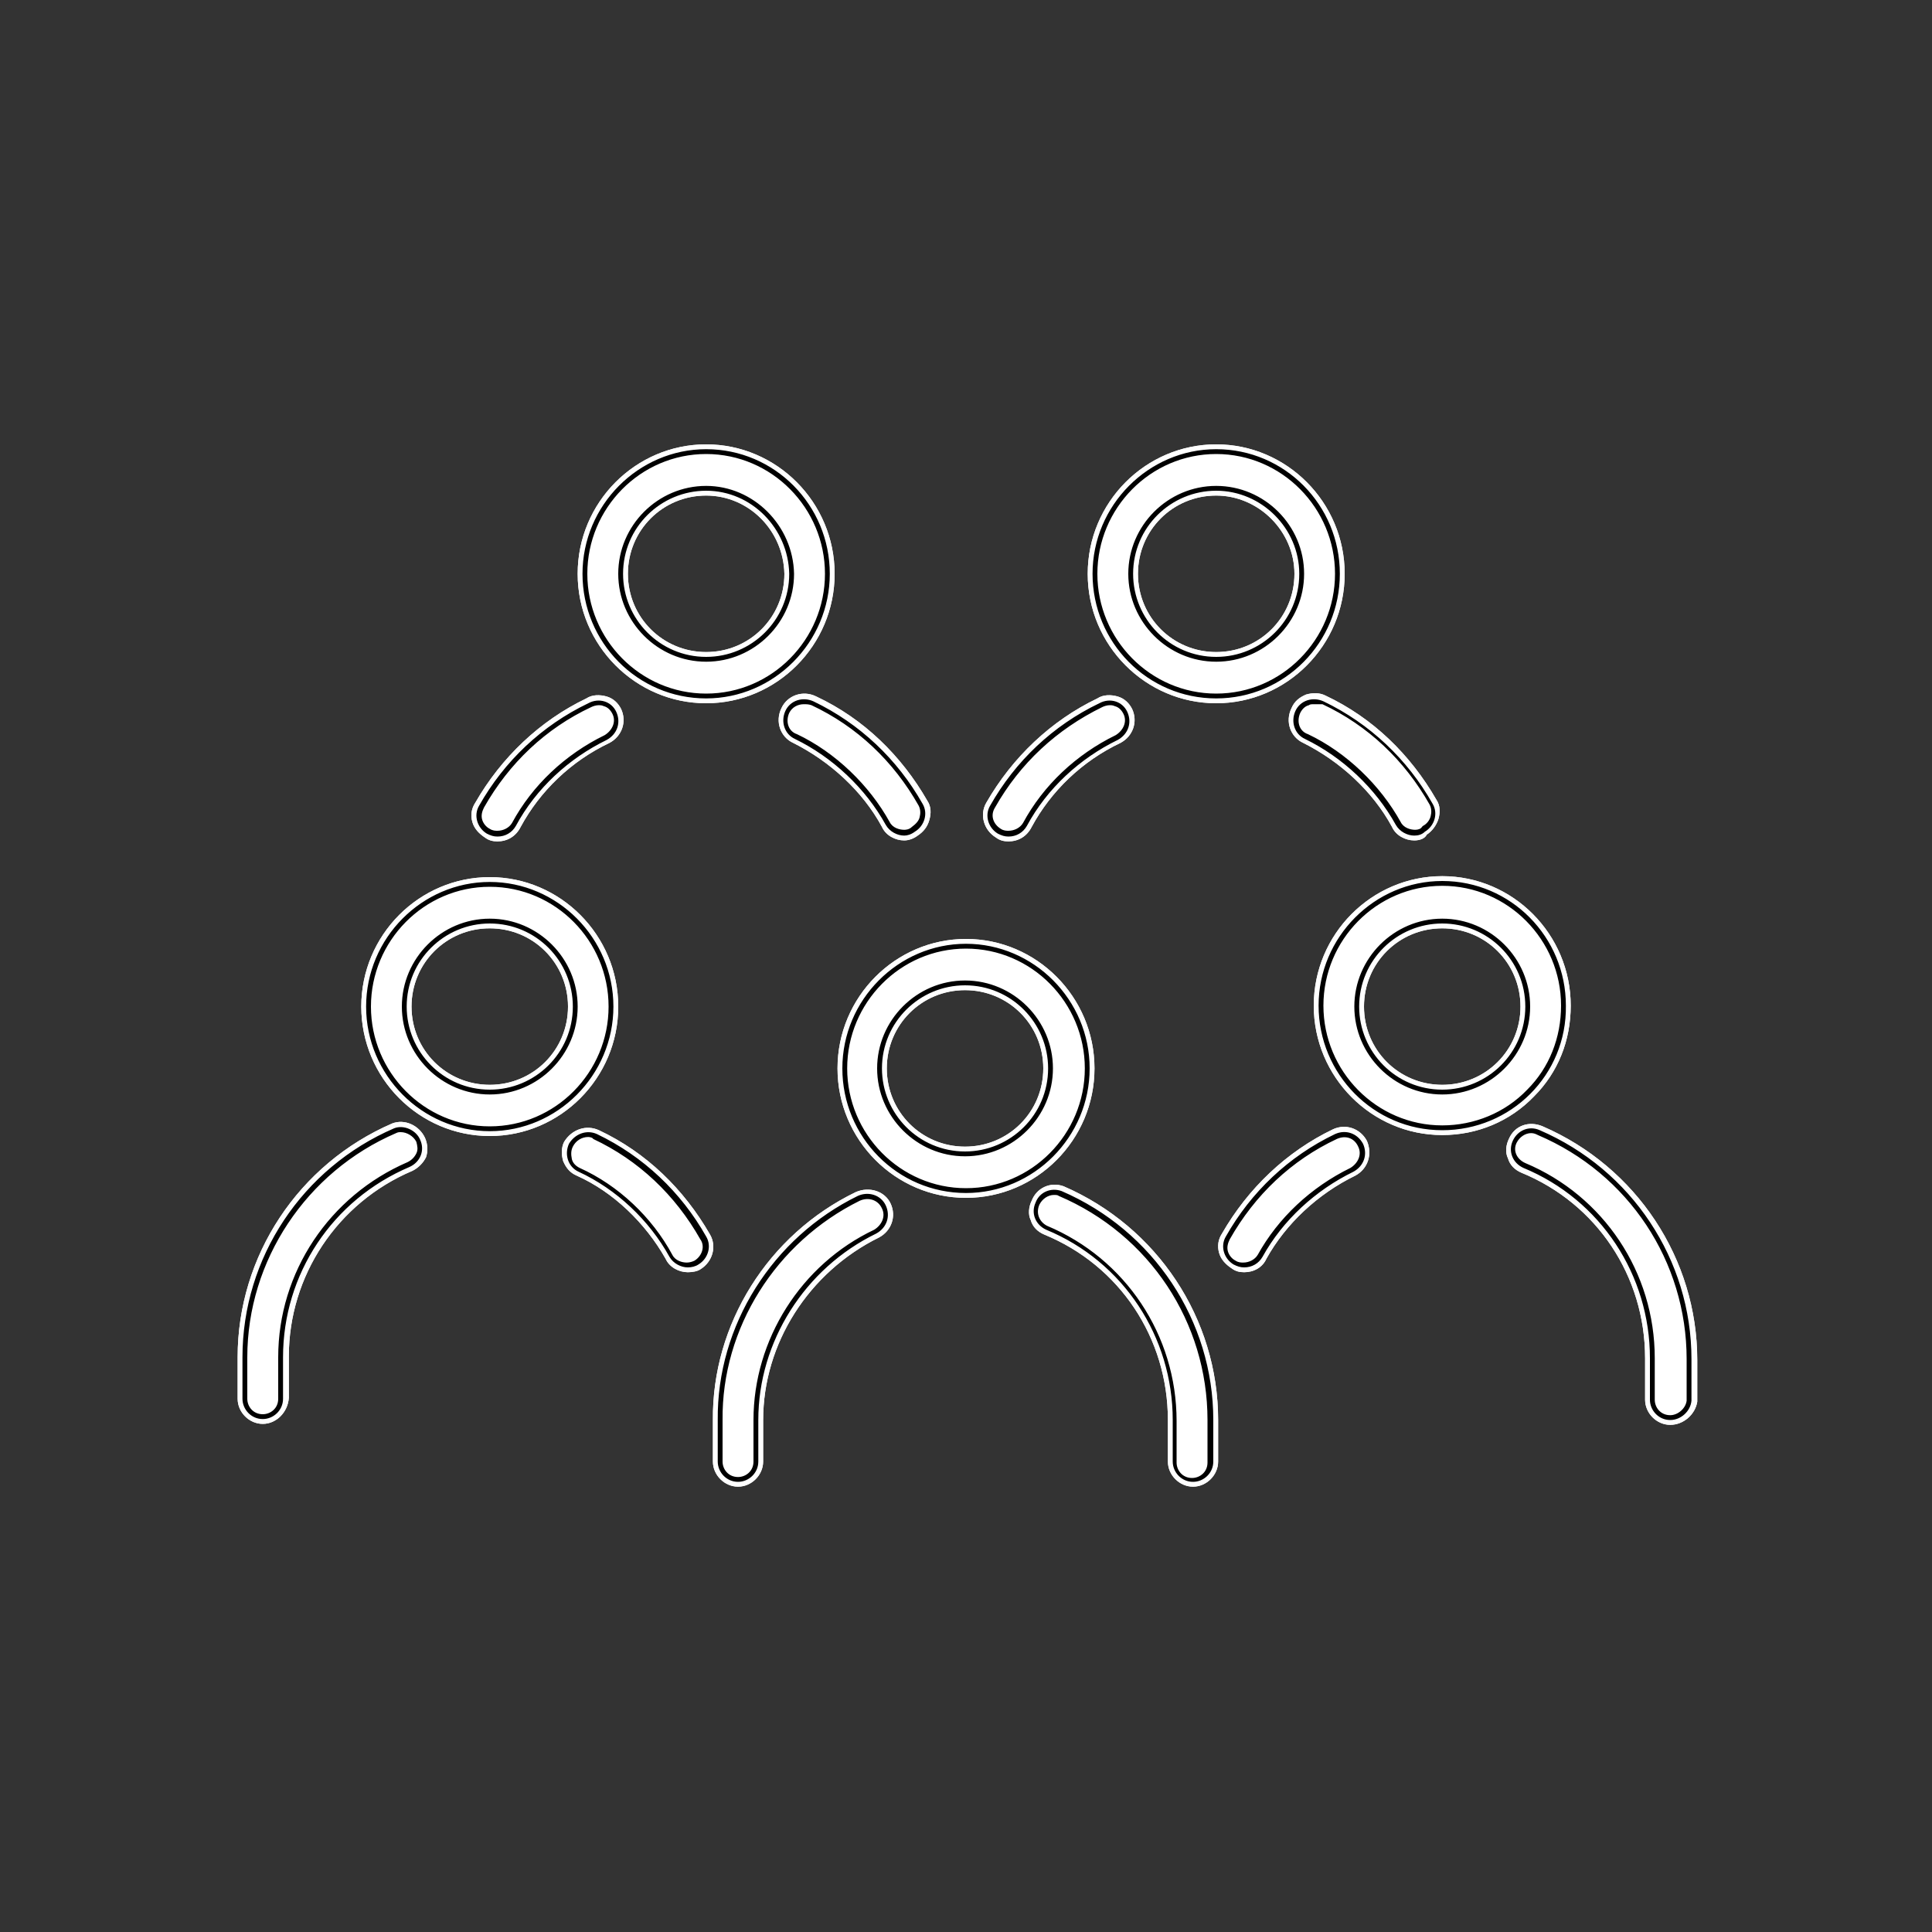
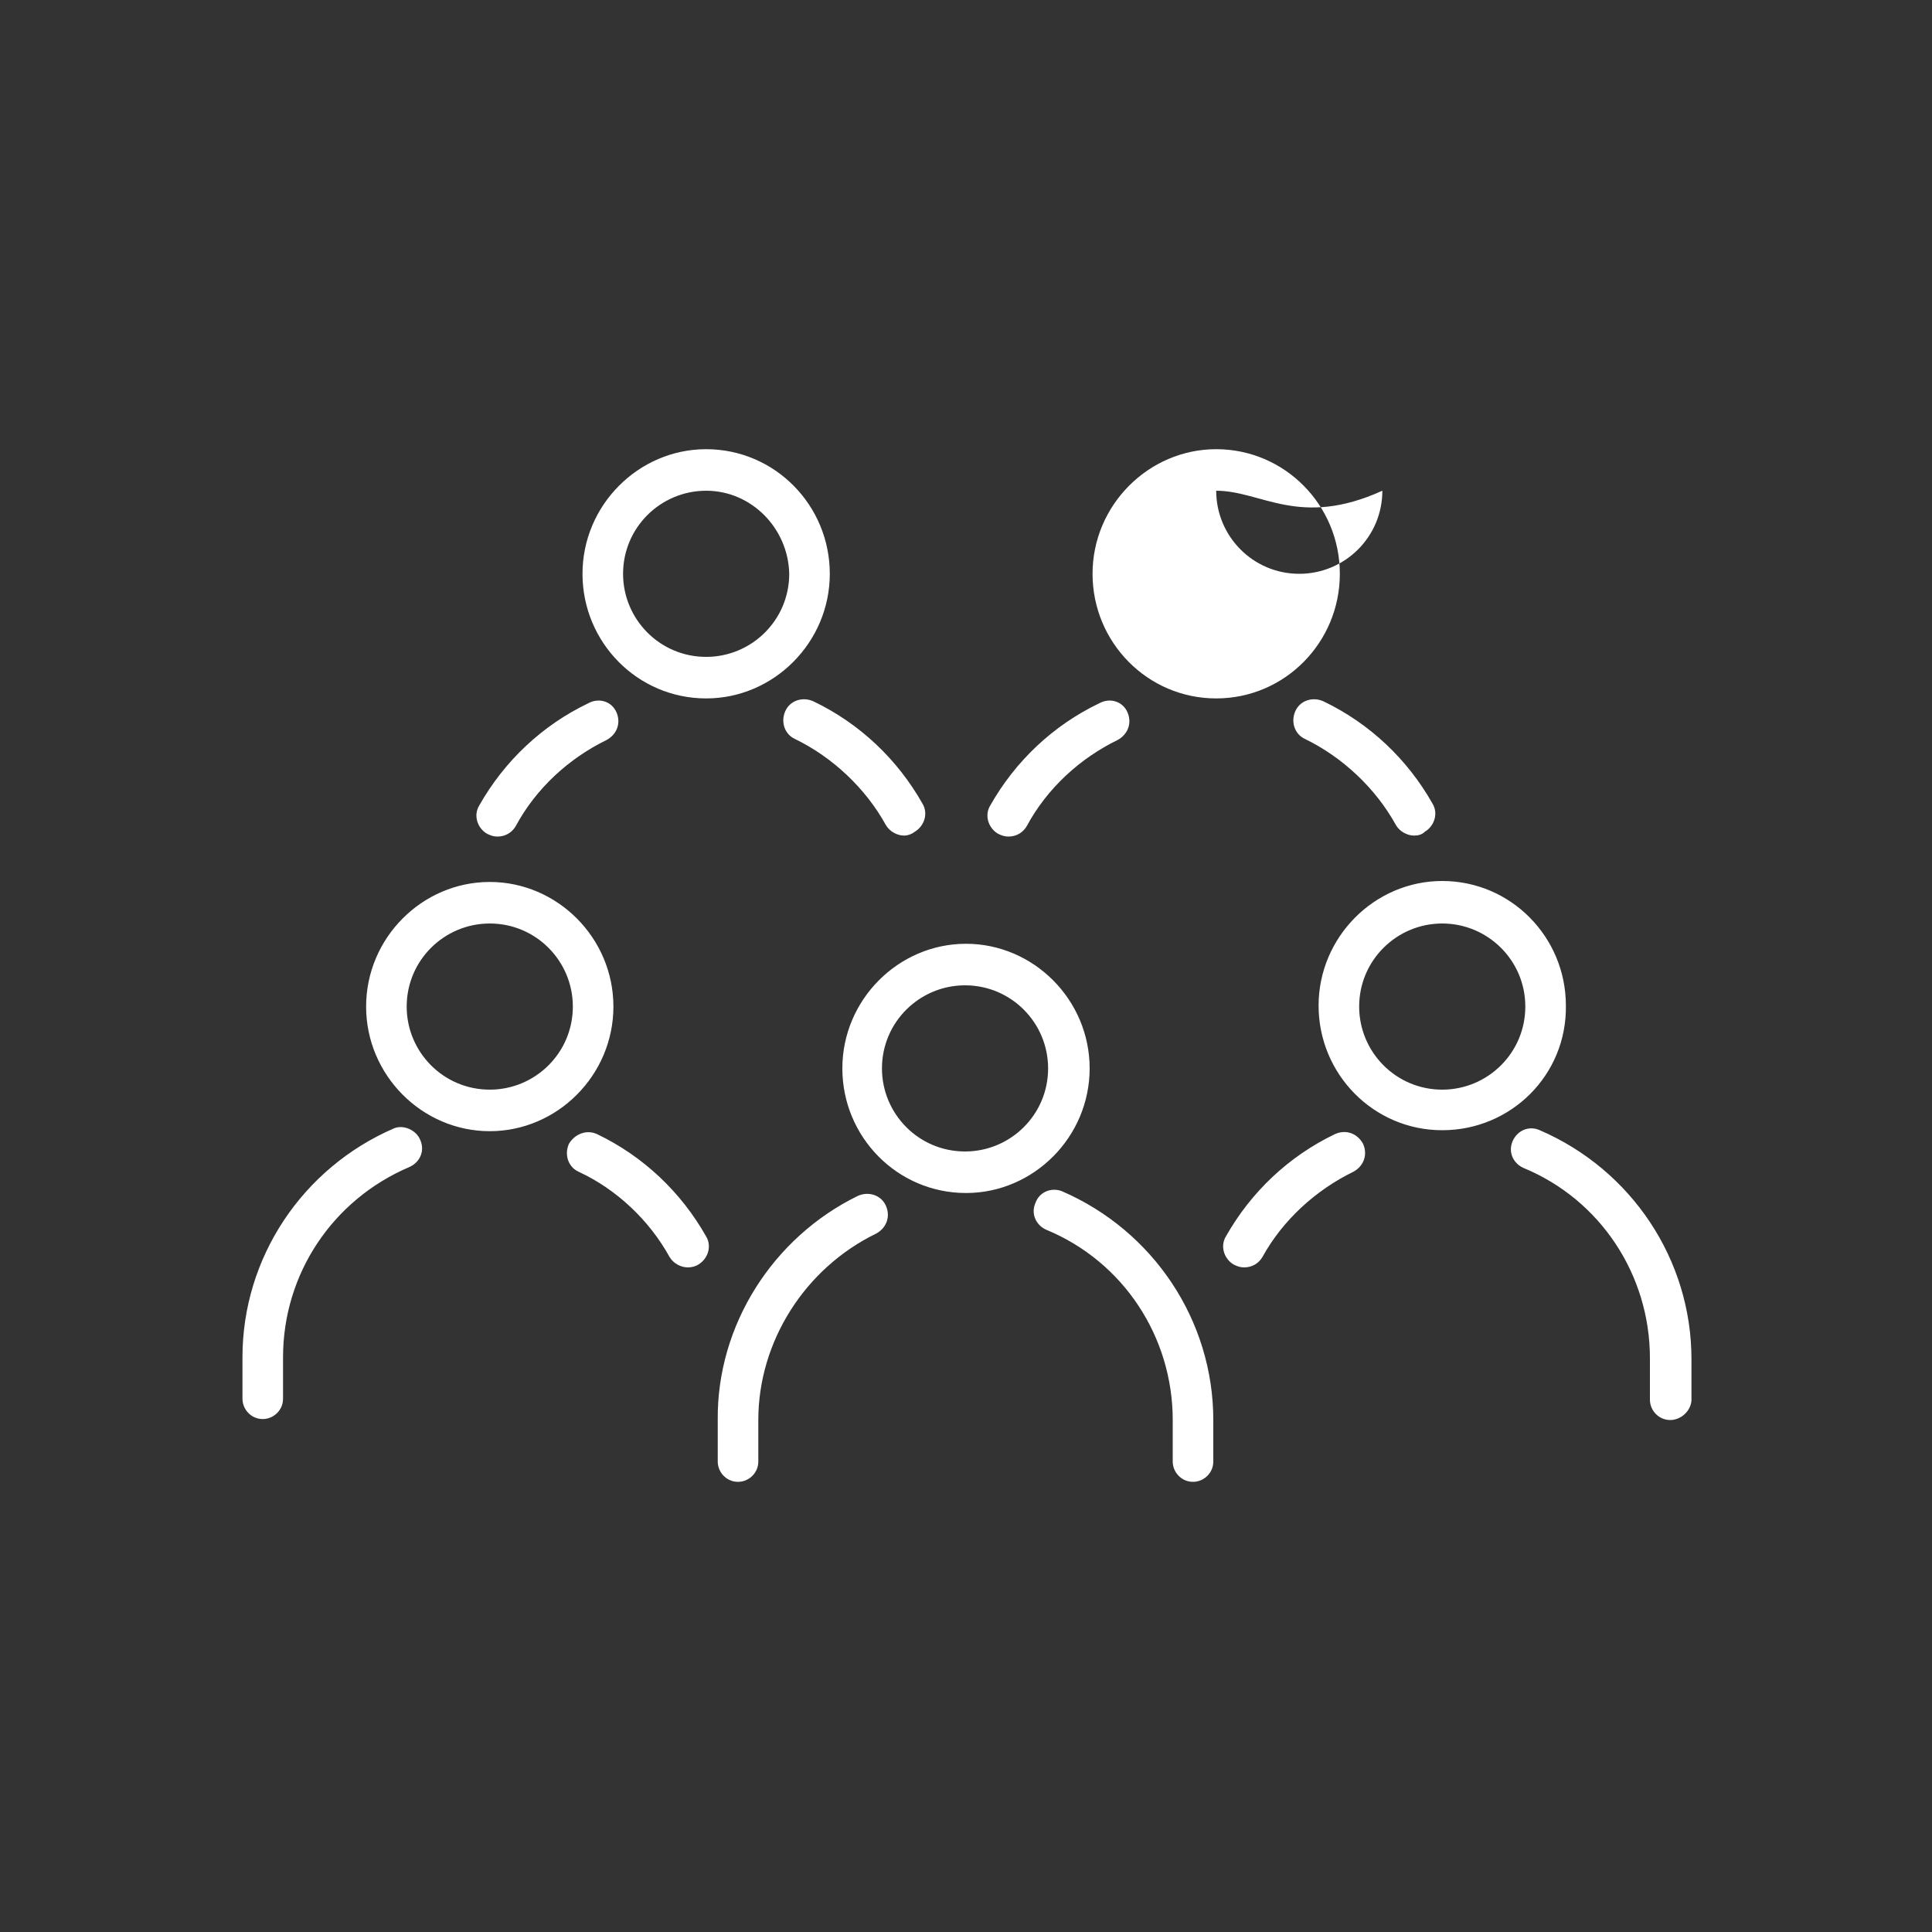
<svg xmlns="http://www.w3.org/2000/svg" xmlns:xlink="http://www.w3.org/1999/xlink" version="1.1" id="Layer_1" x="0px" y="0px" viewBox="0 0 200 200" style="enable-background:new 0 0 200 200;" xml:space="preserve">
  <rect x="0" y="0" width="200" height="200" fill="#333333" stroke="none" />
  <style type="text/css">
	.st0{fill:#FFFFFF;}
	.st1{clip-path:url(#SVGID_4_);}
	.st2{clip-path:url(#SVGID_5_);}
</style>
  <g>
    <g>
      <g>
        <g id="SVGID_1_">
-           <path class="st0" d="M138.2,117.4c1.1-0.5,2.3-0.1,2.9,1c0.5,1.1,0.1,2.3-1,2.9c-3.9,1.9-7.3,5-9.4,8.8      c-0.4,0.7-1.1,1.1-1.9,1.1c-0.4,0-0.7-0.1-1.1-0.3c-1-0.6-1.4-1.9-0.8-2.9C129.5,123.4,133.4,119.7,138.2,117.4z M109.9,123.3      c9.5,4.1,15.7,13.4,15.7,23.7v4.3c0,1.2-1,2.1-2.1,2.1c-1.2,0-2.1-1-2.1-2.1V147c0-8.6-5.1-16.4-13.1-19.7      c-1.1-0.5-1.6-1.7-1.1-2.8C107.6,123.4,108.8,122.9,109.9,123.3z M88.8,123.8c1.1-0.5,2.4-0.1,2.9,1s0.1,2.3-1,2.9      c-7.4,3.6-12.2,11.2-12.2,19.3v4.3c0,1.2-1,2.1-2.1,2.1c-1.2,0-2.1-1-2.1-2.1V147C74.2,137.2,80,128.1,88.8,123.8z M61.8,117.4      c4.8,2.3,8.7,6,11.3,10.6c0.6,1,0.2,2.3-0.8,2.9c-0.3,0.2-0.7,0.3-1.1,0.3c-0.7,0-1.5-0.4-1.9-1.1c-2.1-3.8-5.5-7-9.4-8.8      c-1.1-0.5-1.5-1.8-1-2.9C59.5,117.4,60.7,116.9,61.8,117.4z M43.5,118c0.5,1.1,0,2.3-1.1,2.8c-8,3.4-13.1,11.1-13.1,19.7v4.3      c0,1.2-1,2.1-2.1,2.1c-1.2,0-2.1-1-2.1-2.1v-4.3c0-10.3,6.2-19.6,15.7-23.7C41.8,116.4,43.1,117,43.5,118z M42.1,104.2      c0,4.7,3.8,8.6,8.6,8.6c4.7,0,8.6-3.8,8.6-8.6c0-4.7-3.8-8.6-8.6-8.6C46,95.6,42.1,99.4,42.1,104.2z M63.5,104.2      c0,7.1-5.8,12.9-12.8,12.9s-12.8-5.8-12.8-12.9s5.8-12.9,12.8-12.9S63.5,97.1,63.5,104.2z M63.8,73.7c0.5,1.1,0.1,2.3-1,2.9      c-3.9,1.9-7.3,5-9.4,8.9c-0.4,0.7-1.1,1.1-1.9,1.1c-0.4,0-0.7-0.1-1.1-0.3c-1-0.6-1.4-1.9-0.8-2.9c2.6-4.6,6.5-8.3,11.3-10.6      C62,72.2,63.3,72.6,63.8,73.7z M73.1,50.8c-4.7,0-8.6,3.8-8.6,8.6c0,4.7,3.8,8.6,8.6,8.6c4.7,0,8.6-3.8,8.6-8.6      C81.6,54.7,77.8,50.8,73.1,50.8z M73.1,72.3c-7.1,0-12.8-5.8-12.8-12.9s5.8-12.9,12.8-12.9c7.1,0,12.8,5.8,12.8,12.9      S80.1,72.3,73.1,72.3z M93.6,86.5c-0.7,0-1.5-0.4-1.9-1.1c-2.1-3.8-5.5-7-9.4-8.9c-1.1-0.5-1.5-1.8-1-2.9s1.8-1.5,2.9-1      c4.8,2.3,8.7,6,11.3,10.6c0.6,1,0.2,2.3-0.8,2.9C94.3,86.4,93.9,86.5,93.6,86.5z M99.9,102c-4.7,0-8.6,3.8-8.6,8.6      c0,4.7,3.8,8.6,8.6,8.6c4.7,0,8.6-3.8,8.6-8.6C108.5,105.9,104.7,102,99.9,102z M112.8,110.6c0,7.1-5.8,12.9-12.8,12.9      c-7.1,0-12.8-5.8-12.8-12.9S93,97.7,100,97.7S112.8,103.5,112.8,110.6z M116.7,73.7c0.5,1.1,0.1,2.3-1,2.9      c-3.9,1.9-7.3,5-9.4,8.9c-0.4,0.7-1.1,1.1-1.9,1.1c-0.4,0-0.7-0.1-1.1-0.3c-1-0.6-1.4-1.9-0.8-2.9c2.6-4.6,6.5-8.3,11.3-10.6      C114.9,72.2,116.2,72.6,116.7,73.7z M125.9,50.8c-4.7,0-8.6,3.8-8.6,8.6c0,4.7,3.8,8.6,8.6,8.6c4.7,0,8.6-3.8,8.6-8.6      C134.5,54.7,130.6,50.8,125.9,50.8z M125.9,72.3c-7.1,0-12.8-5.8-12.8-12.9s5.8-12.9,12.8-12.9c7.1,0,12.8,5.8,12.8,12.9      S133,72.3,125.9,72.3z M146.4,86.5c-0.7,0-1.5-0.4-1.9-1.1c-2.1-3.8-5.5-7-9.4-8.9c-1.1-0.5-1.5-1.8-1-2.9s1.8-1.5,2.9-1      c4.8,2.3,8.7,6,11.3,10.6c0.6,1,0.2,2.3-0.8,2.9C147.2,86.4,146.8,86.5,146.4,86.5z M149.3,95.6c-4.7,0-8.6,3.8-8.6,8.6      c0,4.7,3.8,8.6,8.6,8.6c4.7,0,8.6-3.8,8.6-8.6C157.9,99.4,154,95.6,149.3,95.6z M149.3,117c-7.1,0-12.8-5.8-12.8-12.9      s5.8-12.9,12.8-12.9c7.1,0,12.8,5.8,12.8,12.9C162.2,111.3,156.4,117,149.3,117z M172.9,147c-1.2,0-2.1-1-2.1-2.1v-4.3      c0-8.6-5.1-16.4-13.1-19.7c-1.1-0.5-1.6-1.7-1.1-2.8c0.5-1.1,1.7-1.6,2.8-1.1c9.5,4.1,15.7,13.4,15.7,23.7v4.3      C175,146.1,174,147,172.9,147z" />
-           <path class="st0" d="M123.5,153.9c-1.4,0-2.6-1.2-2.6-2.6V147c0-8.5-5-16-12.8-19.2c-0.7-0.3-1.2-0.8-1.4-1.5      c-0.3-0.6-0.2-1.4,0.1-2c0.5-1.3,1.9-2,3.3-1.5l0,0c9.7,4.2,16,13.7,16,24.2v4.3C126.1,152.7,124.9,153.9,123.5,153.9z       M109.1,123.7c-0.6,0-1.2,0.4-1.5,1c-0.4,0.9,0,1.8,0.8,2.2c8.1,3.4,13.4,11.3,13.4,20.2v4.3c0,0.8,0.6,1.6,1.6,1.6      c0.8,0,1.6-0.6,1.6-1.6V147c0-10.1-6-19.2-15.4-23.2C109.5,123.7,109.3,123.7,109.1,123.7z M76.4,153.9c-1.4,0-2.6-1.2-2.6-2.6      V147c-0.1-9.9,5.7-19.2,14.8-23.6l0,0c1.4-0.6,3-0.1,3.6,1.2c0.6,1.3,0.1,2.8-1.2,3.5C83.7,131.7,79,139.1,79,147v4.3      C79,152.7,77.8,153.9,76.4,153.9z M89,124.3c-8.7,4.3-14.3,13.2-14.2,22.7v4.3c0,0.8,0.6,1.6,1.6,1.6c0.8,0,1.6-0.6,1.6-1.6V147      c0-8.3,4.9-16.1,12.5-19.7c0.8-0.5,1.2-1.4,0.8-2.2C90.9,124.2,89.9,123.9,89,124.3z M172.9,147.5c-1.4,0-2.6-1.2-2.6-2.6v-4.3      c0-8.5-5-16-12.8-19.2c-0.7-0.3-1.2-0.8-1.4-1.5c-0.3-0.6-0.2-1.4,0.1-2c0.6-1.4,2.1-1.9,3.5-1.3c9.7,4.2,16,13.7,16,24.2v4.3      C175.5,146.4,174.3,147.5,172.9,147.5z M158.5,117.3c-0.6,0-1.2,0.4-1.5,1c-0.4,0.8,0,1.7,0.9,2.1c8.1,3.4,13.4,11.3,13.4,20.2      v4.3c0,0.8,0.6,1.6,1.6,1.6c0.8,0,1.6-0.7,1.7-1.5l0-4.3c0-10.1-6-19.2-15.4-23.2C159,117.4,158.8,117.3,158.5,117.3z       M27.2,147.4c-1.4,0-2.6-1.2-2.6-2.6v-4.3c0-10.5,6.3-20,16-24.2c1.3-0.5,2.8,0.2,3.4,1.5c0.3,0.7,0.3,1.4,0.1,2      c-0.3,0.6-0.8,1.1-1.4,1.4c-7.8,3.3-12.8,10.9-12.8,19.2v4.3C29.8,146.2,28.6,147.4,27.2,147.4z M41.5,117.2      c-0.2,0-0.3,0-0.5,0.1c-9.3,4-15.4,13.2-15.4,23.2v4.3c0,0.8,0.6,1.6,1.6,1.6c0.8,0,1.6-0.6,1.6-1.6v-4.3      c0-8.8,5.3-16.7,13.4-20.2c0.4-0.2,0.7-0.5,0.9-0.9c0.2-0.4,0.1-0.8,0-1.2l0,0C42.8,117.6,42.1,117.2,41.5,117.2z M128.8,131.7      c-0.5,0-0.9-0.1-1.3-0.4c-0.6-0.4-1.1-0.9-1.3-1.6c-0.2-0.7-0.1-1.4,0.3-2c2.7-4.7,6.7-8.5,11.5-10.8l0,0      c1.3-0.6,2.8-0.1,3.5,1.2c0.6,1.4,0.1,2.9-1.2,3.6c-3.9,1.9-7.2,5-9.2,8.6C130.7,131.2,129.8,131.7,128.8,131.7z M138.4,117.9      c-4.7,2.2-8.5,5.8-11.1,10.4c-0.2,0.4-0.3,0.8-0.2,1.2c0.1,0.4,0.4,0.8,0.8,1c0.3,0.2,0.6,0.2,0.8,0.2c0.6,0,1.2-0.3,1.5-0.8      c2.1-3.8,5.5-7,9.6-9c0.8-0.5,1.2-1.4,0.8-2.2C140.2,117.8,139.3,117.5,138.4,117.9z M71.2,131.7c-0.9,0-1.9-0.5-2.3-1.4      c-2.1-3.7-5.4-6.9-9.2-8.6c-0.7-0.3-1.1-0.8-1.4-1.5c-0.2-0.7-0.2-1.4,0.1-2c0.8-1.3,2.3-1.8,3.6-1.2l0,0      c4.9,2.3,8.8,6.1,11.5,10.8c0.7,1.2,0.3,2.8-1,3.6C72.2,131.6,71.7,131.7,71.2,131.7z M60.9,117.7c-0.7,0-1.3,0.4-1.6,1      c-0.2,0.4-0.2,0.8-0.1,1.3c0.1,0.4,0.4,0.7,0.8,0.9c4,1.8,7.5,5.1,9.6,9c0.3,0.6,1,0.8,1.5,0.8c0.3,0,0.6-0.1,0.8-0.2      c0.8-0.5,1.1-1.5,0.6-2.2c-2.6-4.6-6.4-8.2-11.1-10.4C61.4,117.8,61.1,117.7,60.9,117.7z M100,124c-7.3,0-13.3-6-13.3-13.4      s6-13.4,13.3-13.4c7.3,0,13.3,6,13.3,13.4S107.3,124,100,124z M100,98.2c-6.8,0-12.3,5.6-12.3,12.4c0,6.8,5.5,12.4,12.3,12.4      s12.3-5.6,12.3-12.4C112.3,103.8,106.8,98.2,100,98.2z M99.9,119.7c-5,0-9.1-4.1-9.1-9.1c0-5,4.1-9.1,9.1-9.1      c5,0,9.1,4.1,9.1,9.1C109,115.6,104.9,119.7,99.9,119.7z M99.9,102.5c-4.5,0-8.1,3.6-8.1,8.1c0,4.5,3.6,8.1,8.1,8.1      s8.1-3.6,8.1-8.1C108,106.1,104.4,102.5,99.9,102.5z M50.7,117.6c-7.3,0-13.3-6-13.3-13.4c0-7.4,6-13.4,13.3-13.4      c7.3,0,13.3,6,13.3,13.4C64,111.6,58,117.6,50.7,117.6z M50.7,91.8c-6.8,0-12.3,5.6-12.3,12.4c0,6.8,5.5,12.4,12.3,12.4      S63,111,63,104.2C63,97.4,57.5,91.8,50.7,91.8z M149.3,117.5c-7.3,0-13.3-6-13.3-13.4s6-13.4,13.3-13.4s13.3,6,13.3,13.4      c0,3.6-1.3,6.9-3.8,9.4C156.3,116.1,152.9,117.5,149.3,117.5z M149.3,91.7c-6.8,0-12.3,5.6-12.3,12.4c0,6.8,5.5,12.4,12.3,12.4      c3.3,0,6.5-1.3,8.8-3.7c2.3-2.3,3.5-5.4,3.5-8.7C161.6,97.3,156.1,91.7,149.3,91.7z M149.3,113.3c-5,0-9.1-4.1-9.1-9.1      s4.1-9.1,9.1-9.1c5,0,9.1,4.1,9.1,9.1S154.3,113.3,149.3,113.3z M149.3,96.1c-4.5,0-8.1,3.6-8.1,8.1c0,4.5,3.6,8.1,8.1,8.1      c4.5,0,8.1-3.6,8.1-8.1C157.4,99.7,153.8,96.1,149.3,96.1z M50.7,113.3c-5,0-9.1-4.1-9.1-9.1s4.1-9.1,9.1-9.1s9.1,4.1,9.1,9.1      S55.7,113.3,50.7,113.3z M50.7,96.1c-4.5,0-8.1,3.6-8.1,8.1c0,4.5,3.6,8.1,8.1,8.1s8.1-3.6,8.1-8.1      C58.8,99.7,55.2,96.1,50.7,96.1z M104.4,87.1c-0.5,0-0.9-0.1-1.3-0.4c-1.3-0.8-1.7-2.4-1-3.6c2.7-4.7,6.7-8.5,11.5-10.8      c0.6-0.4,1.4-0.4,2.1-0.2c0.7,0.2,1.2,0.7,1.5,1.3c0.6,1.3,0.1,2.8-1.2,3.5c-4,1.9-7.2,5-9.2,8.7      C106.3,86.6,105.4,87.1,104.4,87.1z M114.9,73c-0.3,0-0.6,0.1-0.8,0.2c-4.7,2.3-8.5,5.8-11.1,10.4c-0.5,0.8-0.2,1.7,0.6,2.2      c0.3,0.2,0.6,0.2,0.8,0.2c0.6,0,1.2-0.3,1.5-0.8c2.1-3.9,5.5-7.1,9.6-9.1c0.8-0.5,1.2-1.4,0.8-2.2l0,0c-0.2-0.4-0.5-0.7-0.9-0.8      C115.2,73,115,73,114.9,73z M51.5,87.1c-0.5,0-0.9-0.1-1.3-0.4c-0.6-0.4-1.1-0.9-1.3-1.6c-0.2-0.7-0.1-1.4,0.3-2      c2.7-4.7,6.7-8.5,11.5-10.8c0.6-0.4,1.4-0.4,2.1-0.2c0.7,0.2,1.2,0.7,1.5,1.3l0,0c0.6,1.3,0.1,2.8-1.2,3.5c-4,1.9-7.2,5-9.2,8.7      C53.4,86.6,52.5,87.1,51.5,87.1z M62,73c-0.3,0-0.6,0.1-0.8,0.2c-4.7,2.2-8.5,5.8-11.1,10.4c-0.2,0.4-0.3,0.8-0.2,1.2      c0.1,0.4,0.4,0.8,0.8,1c0.3,0.2,0.6,0.2,0.8,0.2c0.6,0,1.2-0.3,1.5-0.8c2.1-3.9,5.5-7.1,9.6-9.1c0.8-0.5,1.2-1.4,0.8-2.2l0,0      c-0.2-0.4-0.5-0.7-0.9-0.8C62.3,73,62.1,73,62,73z M146.4,87c-0.9,0-1.9-0.5-2.3-1.4c-2-3.7-5.4-6.8-9.2-8.7      c-1.3-0.6-1.9-2.2-1.2-3.6c0.3-0.7,0.8-1.1,1.5-1.4c0.7-0.2,1.4-0.2,2,0.1c4.9,2.3,8.8,6.1,11.5,10.8c0.4,0.6,0.4,1.3,0.2,2      c-0.2,0.6-0.6,1.2-1.2,1.6C147.5,86.8,147,87,146.4,87z M136,72.9c-0.2,0-0.4,0-0.5,0.1c-0.4,0.1-0.7,0.4-0.9,0.8      c-0.4,0.9-0.1,1.9,0.8,2.2c4,1.9,7.5,5.3,9.6,9.1c0.3,0.6,1,0.8,1.5,0.8c0.3,0,0.6-0.1,0.7-0.3l0.1-0.1c0.4-0.2,0.7-0.6,0.8-1      c0.1-0.4,0.1-0.8-0.1-1.2c-2.6-4.6-6.4-8.2-11.1-10.4C136.5,72.9,136.3,72.9,136,72.9z M93.6,87c-0.9,0-1.9-0.5-2.3-1.4      c-2-3.7-5.4-6.8-9.2-8.7c-1.3-0.6-1.9-2.2-1.2-3.6c0.6-1.3,2.2-1.9,3.6-1.2c4.9,2.3,8.8,6.1,11.5,10.8c0.4,0.6,0.4,1.3,0.2,2      c-0.2,0.7-0.6,1.2-1.2,1.6C94.6,86.8,94.1,87,93.6,87z M83.2,72.9c-0.6,0-1.2,0.3-1.5,0.9c-0.4,0.9-0.1,1.9,0.8,2.2      c4,1.9,7.5,5.3,9.6,9.1c0.3,0.6,1,0.8,1.5,0.8c0.1,0,0.5,0,0.8-0.3c0.4-0.3,0.7-0.6,0.8-1c0.1-0.4,0.1-0.8-0.1-1.2      c-2.6-4.6-6.4-8.2-11.1-10.4C83.7,72.9,83.5,72.9,83.2,72.9z M125.9,72.8c-7.3,0-13.3-6-13.3-13.4s6-13.4,13.3-13.4      s13.3,6,13.3,13.4S133.2,72.8,125.9,72.8z M125.9,47c-6.8,0-12.3,5.6-12.3,12.4s5.5,12.4,12.3,12.4s12.3-5.6,12.3-12.4      S132.7,47,125.9,47z M73.1,72.8c-7.3,0-13.3-6-13.3-13.4S65.8,46,73.1,46c7.3,0,13.3,6,13.3,13.4S80.4,72.8,73.1,72.8z M73.1,47      c-6.8,0-12.3,5.6-12.3,12.4s5.5,12.4,12.3,12.4s12.3-5.6,12.3-12.4S79.9,47,73.1,47z M125.9,68.5c-5,0-9.1-4.1-9.1-9.1      s4.1-9.1,9.1-9.1c5,0,9.1,4.1,9.1,9.1S130.9,68.5,125.9,68.5z M125.9,51.3c-4.5,0-8.1,3.6-8.1,8.1s3.6,8.1,8.1,8.1      c4.5,0,8.1-3.6,8.1-8.1C134,55,130.3,51.3,125.9,51.3z M73.1,68.5c-5,0-9.1-4.1-9.1-9.1s4.1-9.1,9.1-9.1c4.9,0,9,4.1,9.1,9.1      C82.2,64.4,78.1,68.5,73.1,68.5z M73.1,51.3c-4.5,0-8.1,3.6-8.1,8.1s3.6,8.1,8.1,8.1s8.1-3.6,8.1-8.1      C81.1,54.9,77.5,51.3,73.1,51.3z" />
-         </g>
+           </g>
      </g>
      <g>
        <defs>
-           <path id="SVGID_2_" d="M138.2,117.4c1.1-0.5,2.3-0.1,2.9,1c0.5,1.1,0.1,2.3-1,2.9c-3.9,1.9-7.3,5-9.4,8.8      c-0.4,0.7-1.1,1.1-1.9,1.1c-0.4,0-0.7-0.1-1.1-0.3c-1-0.6-1.4-1.9-0.8-2.9C129.5,123.4,133.4,119.7,138.2,117.4z M109.9,123.3      c9.5,4.1,15.7,13.4,15.7,23.7v4.3c0,1.2-1,2.1-2.1,2.1c-1.2,0-2.1-1-2.1-2.1V147c0-8.6-5.1-16.4-13.1-19.7      c-1.1-0.5-1.6-1.7-1.1-2.8C107.6,123.4,108.8,122.9,109.9,123.3z M88.8,123.8c1.1-0.5,2.4-0.1,2.9,1s0.1,2.3-1,2.9      c-7.4,3.6-12.2,11.2-12.2,19.3v4.3c0,1.2-1,2.1-2.1,2.1c-1.2,0-2.1-1-2.1-2.1V147C74.2,137.2,80,128.1,88.8,123.8z M61.8,117.4      c4.8,2.3,8.7,6,11.3,10.6c0.6,1,0.2,2.3-0.8,2.9c-0.3,0.2-0.7,0.3-1.1,0.3c-0.7,0-1.5-0.4-1.9-1.1c-2.1-3.8-5.5-7-9.4-8.8      c-1.1-0.5-1.5-1.8-1-2.9C59.5,117.4,60.7,116.9,61.8,117.4z M43.5,118c0.5,1.1,0,2.3-1.1,2.8c-8,3.4-13.1,11.1-13.1,19.7v4.3      c0,1.2-1,2.1-2.1,2.1c-1.2,0-2.1-1-2.1-2.1v-4.3c0-10.3,6.2-19.6,15.7-23.7C41.8,116.4,43.1,117,43.5,118z M42.1,104.2      c0,4.7,3.8,8.6,8.6,8.6c4.7,0,8.6-3.8,8.6-8.6c0-4.7-3.8-8.6-8.6-8.6C46,95.6,42.1,99.4,42.1,104.2z M63.5,104.2      c0,7.1-5.8,12.9-12.8,12.9s-12.8-5.8-12.8-12.9s5.8-12.9,12.8-12.9S63.5,97.1,63.5,104.2z M63.8,73.7c0.5,1.1,0.1,2.3-1,2.9      c-3.9,1.9-7.3,5-9.4,8.9c-0.4,0.7-1.1,1.1-1.9,1.1c-0.4,0-0.7-0.1-1.1-0.3c-1-0.6-1.4-1.9-0.8-2.9c2.6-4.6,6.5-8.3,11.3-10.6      C62,72.2,63.3,72.6,63.8,73.7z M73.1,50.8c-4.7,0-8.6,3.8-8.6,8.6c0,4.7,3.8,8.6,8.6,8.6c4.7,0,8.6-3.8,8.6-8.6      C81.6,54.7,77.8,50.8,73.1,50.8z M73.1,72.3c-7.1,0-12.8-5.8-12.8-12.9s5.8-12.9,12.8-12.9c7.1,0,12.8,5.8,12.8,12.9      S80.1,72.3,73.1,72.3z M93.6,86.5c-0.7,0-1.5-0.4-1.9-1.1c-2.1-3.8-5.5-7-9.4-8.9c-1.1-0.5-1.5-1.8-1-2.9s1.8-1.5,2.9-1      c4.8,2.3,8.7,6,11.3,10.6c0.6,1,0.2,2.3-0.8,2.9C94.3,86.4,93.9,86.5,93.6,86.5z M99.9,102c-4.7,0-8.6,3.8-8.6,8.6      c0,4.7,3.8,8.6,8.6,8.6c4.7,0,8.6-3.8,8.6-8.6C108.5,105.9,104.7,102,99.9,102z M112.8,110.6c0,7.1-5.8,12.9-12.8,12.9      c-7.1,0-12.8-5.8-12.8-12.9S93,97.7,100,97.7S112.8,103.5,112.8,110.6z M116.7,73.7c0.5,1.1,0.1,2.3-1,2.9      c-3.9,1.9-7.3,5-9.4,8.9c-0.4,0.7-1.1,1.1-1.9,1.1c-0.4,0-0.7-0.1-1.1-0.3c-1-0.6-1.4-1.9-0.8-2.9c2.6-4.6,6.5-8.3,11.3-10.6      C114.9,72.2,116.2,72.6,116.7,73.7z M125.9,50.8c-4.7,0-8.6,3.8-8.6,8.6c0,4.7,3.8,8.6,8.6,8.6c4.7,0,8.6-3.8,8.6-8.6      C134.5,54.7,130.6,50.8,125.9,50.8z M125.9,72.3c-7.1,0-12.8-5.8-12.8-12.9s5.8-12.9,12.8-12.9c7.1,0,12.8,5.8,12.8,12.9      S133,72.3,125.9,72.3z M146.4,86.5c-0.7,0-1.5-0.4-1.9-1.1c-2.1-3.8-5.5-7-9.4-8.9c-1.1-0.5-1.5-1.8-1-2.9s1.8-1.5,2.9-1      c4.8,2.3,8.7,6,11.3,10.6c0.6,1,0.2,2.3-0.8,2.9C147.2,86.4,146.8,86.5,146.4,86.5z M149.3,95.6c-4.7,0-8.6,3.8-8.6,8.6      c0,4.7,3.8,8.6,8.6,8.6c4.7,0,8.6-3.8,8.6-8.6C157.9,99.4,154,95.6,149.3,95.6z M149.3,117c-7.1,0-12.8-5.8-12.8-12.9      s5.8-12.9,12.8-12.9c7.1,0,12.8,5.8,12.8,12.9C162.2,111.3,156.4,117,149.3,117z M172.9,147c-1.2,0-2.1-1-2.1-2.1v-4.3      c0-8.6-5.1-16.4-13.1-19.7c-1.1-0.5-1.6-1.7-1.1-2.8c0.5-1.1,1.7-1.6,2.8-1.1c9.5,4.1,15.7,13.4,15.7,23.7v4.3      C175,146.1,174,147,172.9,147z" />
+           <path id="SVGID_2_" d="M138.2,117.4c1.1-0.5,2.3-0.1,2.9,1c0.5,1.1,0.1,2.3-1,2.9c-3.9,1.9-7.3,5-9.4,8.8      c-0.4,0.7-1.1,1.1-1.9,1.1c-0.4,0-0.7-0.1-1.1-0.3c-1-0.6-1.4-1.9-0.8-2.9C129.5,123.4,133.4,119.7,138.2,117.4z M109.9,123.3      c9.5,4.1,15.7,13.4,15.7,23.7v4.3c0,1.2-1,2.1-2.1,2.1c-1.2,0-2.1-1-2.1-2.1V147c0-8.6-5.1-16.4-13.1-19.7      c-1.1-0.5-1.6-1.7-1.1-2.8C107.6,123.4,108.8,122.9,109.9,123.3z M88.8,123.8c1.1-0.5,2.4-0.1,2.9,1s0.1,2.3-1,2.9      c-7.4,3.6-12.2,11.2-12.2,19.3v4.3c0,1.2-1,2.1-2.1,2.1c-1.2,0-2.1-1-2.1-2.1V147C74.2,137.2,80,128.1,88.8,123.8z M61.8,117.4      c4.8,2.3,8.7,6,11.3,10.6c0.6,1,0.2,2.3-0.8,2.9c-0.3,0.2-0.7,0.3-1.1,0.3c-0.7,0-1.5-0.4-1.9-1.1c-2.1-3.8-5.5-7-9.4-8.8      c-1.1-0.5-1.5-1.8-1-2.9C59.5,117.4,60.7,116.9,61.8,117.4z M43.5,118c0.5,1.1,0,2.3-1.1,2.8c-8,3.4-13.1,11.1-13.1,19.7v4.3      c0,1.2-1,2.1-2.1,2.1c-1.2,0-2.1-1-2.1-2.1v-4.3c0-10.3,6.2-19.6,15.7-23.7C41.8,116.4,43.1,117,43.5,118z M42.1,104.2      c0,4.7,3.8,8.6,8.6,8.6c4.7,0,8.6-3.8,8.6-8.6c0-4.7-3.8-8.6-8.6-8.6C46,95.6,42.1,99.4,42.1,104.2z M63.5,104.2      c0,7.1-5.8,12.9-12.8,12.9s-12.8-5.8-12.8-12.9s5.8-12.9,12.8-12.9S63.5,97.1,63.5,104.2z M63.8,73.7c0.5,1.1,0.1,2.3-1,2.9      c-3.9,1.9-7.3,5-9.4,8.9c-0.4,0.7-1.1,1.1-1.9,1.1c-0.4,0-0.7-0.1-1.1-0.3c-1-0.6-1.4-1.9-0.8-2.9c2.6-4.6,6.5-8.3,11.3-10.6      C62,72.2,63.3,72.6,63.8,73.7z M73.1,50.8c-4.7,0-8.6,3.8-8.6,8.6c0,4.7,3.8,8.6,8.6,8.6c4.7,0,8.6-3.8,8.6-8.6      C81.6,54.7,77.8,50.8,73.1,50.8z M73.1,72.3c-7.1,0-12.8-5.8-12.8-12.9s5.8-12.9,12.8-12.9c7.1,0,12.8,5.8,12.8,12.9      S80.1,72.3,73.1,72.3z M93.6,86.5c-0.7,0-1.5-0.4-1.9-1.1c-2.1-3.8-5.5-7-9.4-8.9c-1.1-0.5-1.5-1.8-1-2.9s1.8-1.5,2.9-1      c4.8,2.3,8.7,6,11.3,10.6c0.6,1,0.2,2.3-0.8,2.9C94.3,86.4,93.9,86.5,93.6,86.5z M99.9,102c-4.7,0-8.6,3.8-8.6,8.6      c0,4.7,3.8,8.6,8.6,8.6c4.7,0,8.6-3.8,8.6-8.6C108.5,105.9,104.7,102,99.9,102z M112.8,110.6c0,7.1-5.8,12.9-12.8,12.9      c-7.1,0-12.8-5.8-12.8-12.9S93,97.7,100,97.7S112.8,103.5,112.8,110.6z M116.7,73.7c0.5,1.1,0.1,2.3-1,2.9      c-3.9,1.9-7.3,5-9.4,8.9c-0.4,0.7-1.1,1.1-1.9,1.1c-0.4,0-0.7-0.1-1.1-0.3c-1-0.6-1.4-1.9-0.8-2.9c2.6-4.6,6.5-8.3,11.3-10.6      C114.9,72.2,116.2,72.6,116.7,73.7z M125.9,50.8c0,4.7,3.8,8.6,8.6,8.6c4.7,0,8.6-3.8,8.6-8.6      C134.5,54.7,130.6,50.8,125.9,50.8z M125.9,72.3c-7.1,0-12.8-5.8-12.8-12.9s5.8-12.9,12.8-12.9c7.1,0,12.8,5.8,12.8,12.9      S133,72.3,125.9,72.3z M146.4,86.5c-0.7,0-1.5-0.4-1.9-1.1c-2.1-3.8-5.5-7-9.4-8.9c-1.1-0.5-1.5-1.8-1-2.9s1.8-1.5,2.9-1      c4.8,2.3,8.7,6,11.3,10.6c0.6,1,0.2,2.3-0.8,2.9C147.2,86.4,146.8,86.5,146.4,86.5z M149.3,95.6c-4.7,0-8.6,3.8-8.6,8.6      c0,4.7,3.8,8.6,8.6,8.6c4.7,0,8.6-3.8,8.6-8.6C157.9,99.4,154,95.6,149.3,95.6z M149.3,117c-7.1,0-12.8-5.8-12.8-12.9      s5.8-12.9,12.8-12.9c7.1,0,12.8,5.8,12.8,12.9C162.2,111.3,156.4,117,149.3,117z M172.9,147c-1.2,0-2.1-1-2.1-2.1v-4.3      c0-8.6-5.1-16.4-13.1-19.7c-1.1-0.5-1.6-1.7-1.1-2.8c0.5-1.1,1.7-1.6,2.8-1.1c9.5,4.1,15.7,13.4,15.7,23.7v4.3      C175,146.1,174,147,172.9,147z" />
        </defs>
        <defs>
-           <path id="SVGID_3_" d="M123.5,153.9c-1.4,0-2.6-1.2-2.6-2.6V147c0-8.5-5-16-12.8-19.2c-0.7-0.3-1.2-0.8-1.4-1.5      c-0.3-0.6-0.2-1.4,0.1-2c0.5-1.3,1.9-2,3.3-1.5l0,0c9.7,4.2,16,13.7,16,24.2v4.3C126.1,152.7,124.9,153.9,123.5,153.9z       M109.1,123.7c-0.6,0-1.2,0.4-1.5,1c-0.4,0.9,0,1.8,0.8,2.2c8.1,3.4,13.4,11.3,13.4,20.2v4.3c0,0.8,0.6,1.6,1.6,1.6      c0.8,0,1.6-0.6,1.6-1.6V147c0-10.1-6-19.2-15.4-23.2C109.5,123.7,109.3,123.7,109.1,123.7z M76.4,153.9c-1.4,0-2.6-1.2-2.6-2.6      V147c-0.1-9.9,5.7-19.2,14.8-23.6l0,0c1.4-0.6,3-0.1,3.6,1.2c0.6,1.3,0.1,2.8-1.2,3.5C83.7,131.7,79,139.1,79,147v4.3      C79,152.7,77.8,153.9,76.4,153.9z M89,124.3c-8.7,4.3-14.3,13.2-14.2,22.7v4.3c0,0.8,0.6,1.6,1.6,1.6c0.8,0,1.6-0.6,1.6-1.6V147      c0-8.3,4.9-16.1,12.5-19.7c0.8-0.5,1.2-1.4,0.8-2.2C90.9,124.2,89.9,123.9,89,124.3z M172.9,147.5c-1.4,0-2.6-1.2-2.6-2.6v-4.3      c0-8.5-5-16-12.8-19.2c-0.7-0.3-1.2-0.8-1.4-1.5c-0.3-0.6-0.2-1.4,0.1-2c0.6-1.4,2.1-1.9,3.5-1.3c9.7,4.2,16,13.7,16,24.2v4.3      C175.5,146.4,174.3,147.5,172.9,147.5z M158.5,117.3c-0.6,0-1.2,0.4-1.5,1c-0.4,0.8,0,1.7,0.9,2.1c8.1,3.4,13.4,11.3,13.4,20.2      v4.3c0,0.8,0.6,1.6,1.6,1.6c0.8,0,1.6-0.7,1.7-1.5l0-4.3c0-10.1-6-19.2-15.4-23.2C159,117.4,158.8,117.3,158.5,117.3z       M27.2,147.4c-1.4,0-2.6-1.2-2.6-2.6v-4.3c0-10.5,6.3-20,16-24.2c1.3-0.5,2.8,0.2,3.4,1.5c0.3,0.7,0.3,1.4,0.1,2      c-0.3,0.6-0.8,1.1-1.4,1.4c-7.8,3.3-12.8,10.9-12.8,19.2v4.3C29.8,146.2,28.6,147.4,27.2,147.4z M41.5,117.2      c-0.2,0-0.3,0-0.5,0.1c-9.3,4-15.4,13.2-15.4,23.2v4.3c0,0.8,0.6,1.6,1.6,1.6c0.8,0,1.6-0.6,1.6-1.6v-4.3      c0-8.8,5.3-16.7,13.4-20.2c0.4-0.2,0.7-0.5,0.9-0.9c0.2-0.4,0.1-0.8,0-1.2l0,0C42.8,117.6,42.1,117.2,41.5,117.2z M128.8,131.7      c-0.5,0-0.9-0.1-1.3-0.4c-0.6-0.4-1.1-0.9-1.3-1.6c-0.2-0.7-0.1-1.4,0.3-2c2.7-4.7,6.7-8.5,11.5-10.8l0,0      c1.3-0.6,2.8-0.1,3.5,1.2c0.6,1.4,0.1,2.9-1.2,3.6c-3.9,1.9-7.2,5-9.2,8.6C130.7,131.2,129.8,131.7,128.8,131.7z M138.4,117.9      c-4.7,2.2-8.5,5.8-11.1,10.4c-0.2,0.4-0.3,0.8-0.2,1.2c0.1,0.4,0.4,0.8,0.8,1c0.3,0.2,0.6,0.2,0.8,0.2c0.6,0,1.2-0.3,1.5-0.8      c2.1-3.8,5.5-7,9.6-9c0.8-0.5,1.2-1.4,0.8-2.2C140.2,117.8,139.3,117.5,138.4,117.9z M71.2,131.7c-0.9,0-1.9-0.5-2.3-1.4      c-2.1-3.7-5.4-6.9-9.2-8.6c-0.7-0.3-1.1-0.8-1.4-1.5c-0.2-0.7-0.2-1.4,0.1-2c0.8-1.3,2.3-1.8,3.6-1.2l0,0      c4.9,2.3,8.8,6.1,11.5,10.8c0.7,1.2,0.3,2.8-1,3.6C72.2,131.6,71.7,131.7,71.2,131.7z M60.9,117.7c-0.7,0-1.3,0.4-1.6,1      c-0.2,0.4-0.2,0.8-0.1,1.3c0.1,0.4,0.4,0.7,0.8,0.9c4,1.8,7.5,5.1,9.6,9c0.3,0.6,1,0.8,1.5,0.8c0.3,0,0.6-0.1,0.8-0.2      c0.8-0.5,1.1-1.5,0.6-2.2c-2.6-4.6-6.4-8.2-11.1-10.4C61.4,117.8,61.1,117.7,60.9,117.7z M100,124c-7.3,0-13.3-6-13.3-13.4      s6-13.4,13.3-13.4c7.3,0,13.3,6,13.3,13.4S107.3,124,100,124z M100,98.2c-6.8,0-12.3,5.6-12.3,12.4c0,6.8,5.5,12.4,12.3,12.4      s12.3-5.6,12.3-12.4C112.3,103.8,106.8,98.2,100,98.2z M99.9,119.7c-5,0-9.1-4.1-9.1-9.1c0-5,4.1-9.1,9.1-9.1      c5,0,9.1,4.1,9.1,9.1C109,115.6,104.9,119.7,99.9,119.7z M99.9,102.5c-4.5,0-8.1,3.6-8.1,8.1c0,4.5,3.6,8.1,8.1,8.1      s8.1-3.6,8.1-8.1C108,106.1,104.4,102.5,99.9,102.5z M50.7,117.6c-7.3,0-13.3-6-13.3-13.4c0-7.4,6-13.4,13.3-13.4      c7.3,0,13.3,6,13.3,13.4C64,111.6,58,117.6,50.7,117.6z M50.7,91.8c-6.8,0-12.3,5.6-12.3,12.4c0,6.8,5.5,12.4,12.3,12.4      S63,111,63,104.2C63,97.4,57.5,91.8,50.7,91.8z M149.3,117.5c-7.3,0-13.3-6-13.3-13.4s6-13.4,13.3-13.4s13.3,6,13.3,13.4      c0,3.6-1.3,6.9-3.8,9.4C156.3,116.1,152.9,117.5,149.3,117.5z M149.3,91.7c-6.8,0-12.3,5.6-12.3,12.4c0,6.8,5.5,12.4,12.3,12.4      c3.3,0,6.5-1.3,8.8-3.7c2.3-2.3,3.5-5.4,3.5-8.7C161.6,97.3,156.1,91.7,149.3,91.7z M149.3,113.3c-5,0-9.1-4.1-9.1-9.1      s4.1-9.1,9.1-9.1c5,0,9.1,4.1,9.1,9.1S154.3,113.3,149.3,113.3z M149.3,96.1c-4.5,0-8.1,3.6-8.1,8.1c0,4.5,3.6,8.1,8.1,8.1      c4.5,0,8.1-3.6,8.1-8.1C157.4,99.7,153.8,96.1,149.3,96.1z M50.7,113.3c-5,0-9.1-4.1-9.1-9.1s4.1-9.1,9.1-9.1s9.1,4.1,9.1,9.1      S55.7,113.3,50.7,113.3z M50.7,96.1c-4.5,0-8.1,3.6-8.1,8.1c0,4.5,3.6,8.1,8.1,8.1s8.1-3.6,8.1-8.1      C58.8,99.7,55.2,96.1,50.7,96.1z M104.4,87.1c-0.5,0-0.9-0.1-1.3-0.4c-1.3-0.8-1.7-2.4-1-3.6c2.7-4.7,6.7-8.5,11.5-10.8      c0.6-0.4,1.4-0.4,2.1-0.2c0.7,0.2,1.2,0.7,1.5,1.3c0.6,1.3,0.1,2.8-1.2,3.5c-4,1.9-7.2,5-9.2,8.7      C106.3,86.6,105.4,87.1,104.4,87.1z M114.9,73c-0.3,0-0.6,0.1-0.8,0.2c-4.7,2.3-8.5,5.8-11.1,10.4c-0.5,0.8-0.2,1.7,0.6,2.2      c0.3,0.2,0.6,0.2,0.8,0.2c0.6,0,1.2-0.3,1.5-0.8c2.1-3.9,5.5-7.1,9.6-9.1c0.8-0.5,1.2-1.4,0.8-2.2l0,0c-0.2-0.4-0.5-0.7-0.9-0.8      C115.2,73,115,73,114.9,73z M51.5,87.1c-0.5,0-0.9-0.1-1.3-0.4c-0.6-0.4-1.1-0.9-1.3-1.6c-0.2-0.7-0.1-1.4,0.3-2      c2.7-4.7,6.7-8.5,11.5-10.8c0.6-0.4,1.4-0.4,2.1-0.2c0.7,0.2,1.2,0.7,1.5,1.3l0,0c0.6,1.3,0.1,2.8-1.2,3.5c-4,1.9-7.2,5-9.2,8.7      C53.4,86.6,52.5,87.1,51.5,87.1z M62,73c-0.3,0-0.6,0.1-0.8,0.2c-4.7,2.2-8.5,5.8-11.1,10.4c-0.2,0.4-0.3,0.8-0.2,1.2      c0.1,0.4,0.4,0.8,0.8,1c0.3,0.2,0.6,0.2,0.8,0.2c0.6,0,1.2-0.3,1.5-0.8c2.1-3.9,5.5-7.1,9.6-9.1c0.8-0.5,1.2-1.4,0.8-2.2l0,0      c-0.2-0.4-0.5-0.7-0.9-0.8C62.3,73,62.1,73,62,73z M146.4,87c-0.9,0-1.9-0.5-2.3-1.4c-2-3.7-5.4-6.8-9.2-8.7      c-1.3-0.6-1.9-2.2-1.2-3.6c0.3-0.7,0.8-1.1,1.5-1.4c0.7-0.2,1.4-0.2,2,0.1c4.9,2.3,8.8,6.1,11.5,10.8c0.4,0.6,0.4,1.3,0.2,2      c-0.2,0.6-0.6,1.2-1.2,1.6C147.5,86.8,147,87,146.4,87z M136,72.9c-0.2,0-0.4,0-0.5,0.1c-0.4,0.1-0.7,0.4-0.9,0.8      c-0.4,0.9-0.1,1.9,0.8,2.2c4,1.9,7.5,5.3,9.6,9.1c0.3,0.6,1,0.8,1.5,0.8c0.3,0,0.6-0.1,0.7-0.3l0.1-0.1c0.4-0.2,0.7-0.6,0.8-1      c0.1-0.4,0.1-0.8-0.1-1.2c-2.6-4.6-6.4-8.2-11.1-10.4C136.5,72.9,136.3,72.9,136,72.9z M93.6,87c-0.9,0-1.9-0.5-2.3-1.4      c-2-3.7-5.4-6.8-9.2-8.7c-1.3-0.6-1.9-2.2-1.2-3.6c0.6-1.3,2.2-1.9,3.6-1.2c4.9,2.3,8.8,6.1,11.5,10.8c0.4,0.6,0.4,1.3,0.2,2      c-0.2,0.7-0.6,1.2-1.2,1.6C94.6,86.8,94.1,87,93.6,87z M83.2,72.9c-0.6,0-1.2,0.3-1.5,0.9c-0.4,0.9-0.1,1.9,0.8,2.2      c4,1.9,7.5,5.3,9.6,9.1c0.3,0.6,1,0.8,1.5,0.8c0.1,0,0.5,0,0.8-0.3c0.4-0.3,0.7-0.6,0.8-1c0.1-0.4,0.1-0.8-0.1-1.2      c-2.6-4.6-6.4-8.2-11.1-10.4C83.7,72.9,83.5,72.9,83.2,72.9z M125.9,72.8c-7.3,0-13.3-6-13.3-13.4s6-13.4,13.3-13.4      s13.3,6,13.3,13.4S133.2,72.8,125.9,72.8z M125.9,47c-6.8,0-12.3,5.6-12.3,12.4s5.5,12.4,12.3,12.4s12.3-5.6,12.3-12.4      S132.7,47,125.9,47z M73.1,72.8c-7.3,0-13.3-6-13.3-13.4S65.8,46,73.1,46c7.3,0,13.3,6,13.3,13.4S80.4,72.8,73.1,72.8z M73.1,47      c-6.8,0-12.3,5.6-12.3,12.4s5.5,12.4,12.3,12.4s12.3-5.6,12.3-12.4S79.9,47,73.1,47z M125.9,68.5c-5,0-9.1-4.1-9.1-9.1      s4.1-9.1,9.1-9.1c5,0,9.1,4.1,9.1,9.1S130.9,68.5,125.9,68.5z M125.9,51.3c-4.5,0-8.1,3.6-8.1,8.1s3.6,8.1,8.1,8.1      c4.5,0,8.1-3.6,8.1-8.1C134,55,130.3,51.3,125.9,51.3z M73.1,68.5c-5,0-9.1-4.1-9.1-9.1s4.1-9.1,9.1-9.1c4.9,0,9,4.1,9.1,9.1      C82.2,64.4,78.1,68.5,73.1,68.5z M73.1,51.3c-4.5,0-8.1,3.6-8.1,8.1s3.6,8.1,8.1,8.1s8.1-3.6,8.1-8.1      C81.1,54.9,77.5,51.3,73.1,51.3z" />
-         </defs>
+           </defs>
        <use xlink:href="#SVGID_2_" style="overflow:visible;fill:#FFFFFF;" />
        <use xlink:href="#SVGID_3_" style="overflow:visible;fill:#FFFFFF;" />
        <clipPath id="SVGID_4_">
          <use xlink:href="#SVGID_2_" style="overflow:visible;" />
        </clipPath>
        <clipPath id="SVGID_5_" class="st1">
          <use xlink:href="#SVGID_3_" style="overflow:visible;" />
        </clipPath>
        <g class="st2">
-           <rect x="16.4" y="37.9" class="st0" width="167.2" height="124.1" />
-           <path class="st0" d="M184.1,162.5H15.9V37.4h168.2V162.5z M16.9,161.5h166.2V38.4H16.9V161.5z" />
-         </g>
+           </g>
      </g>
    </g>
  </g>
</svg>